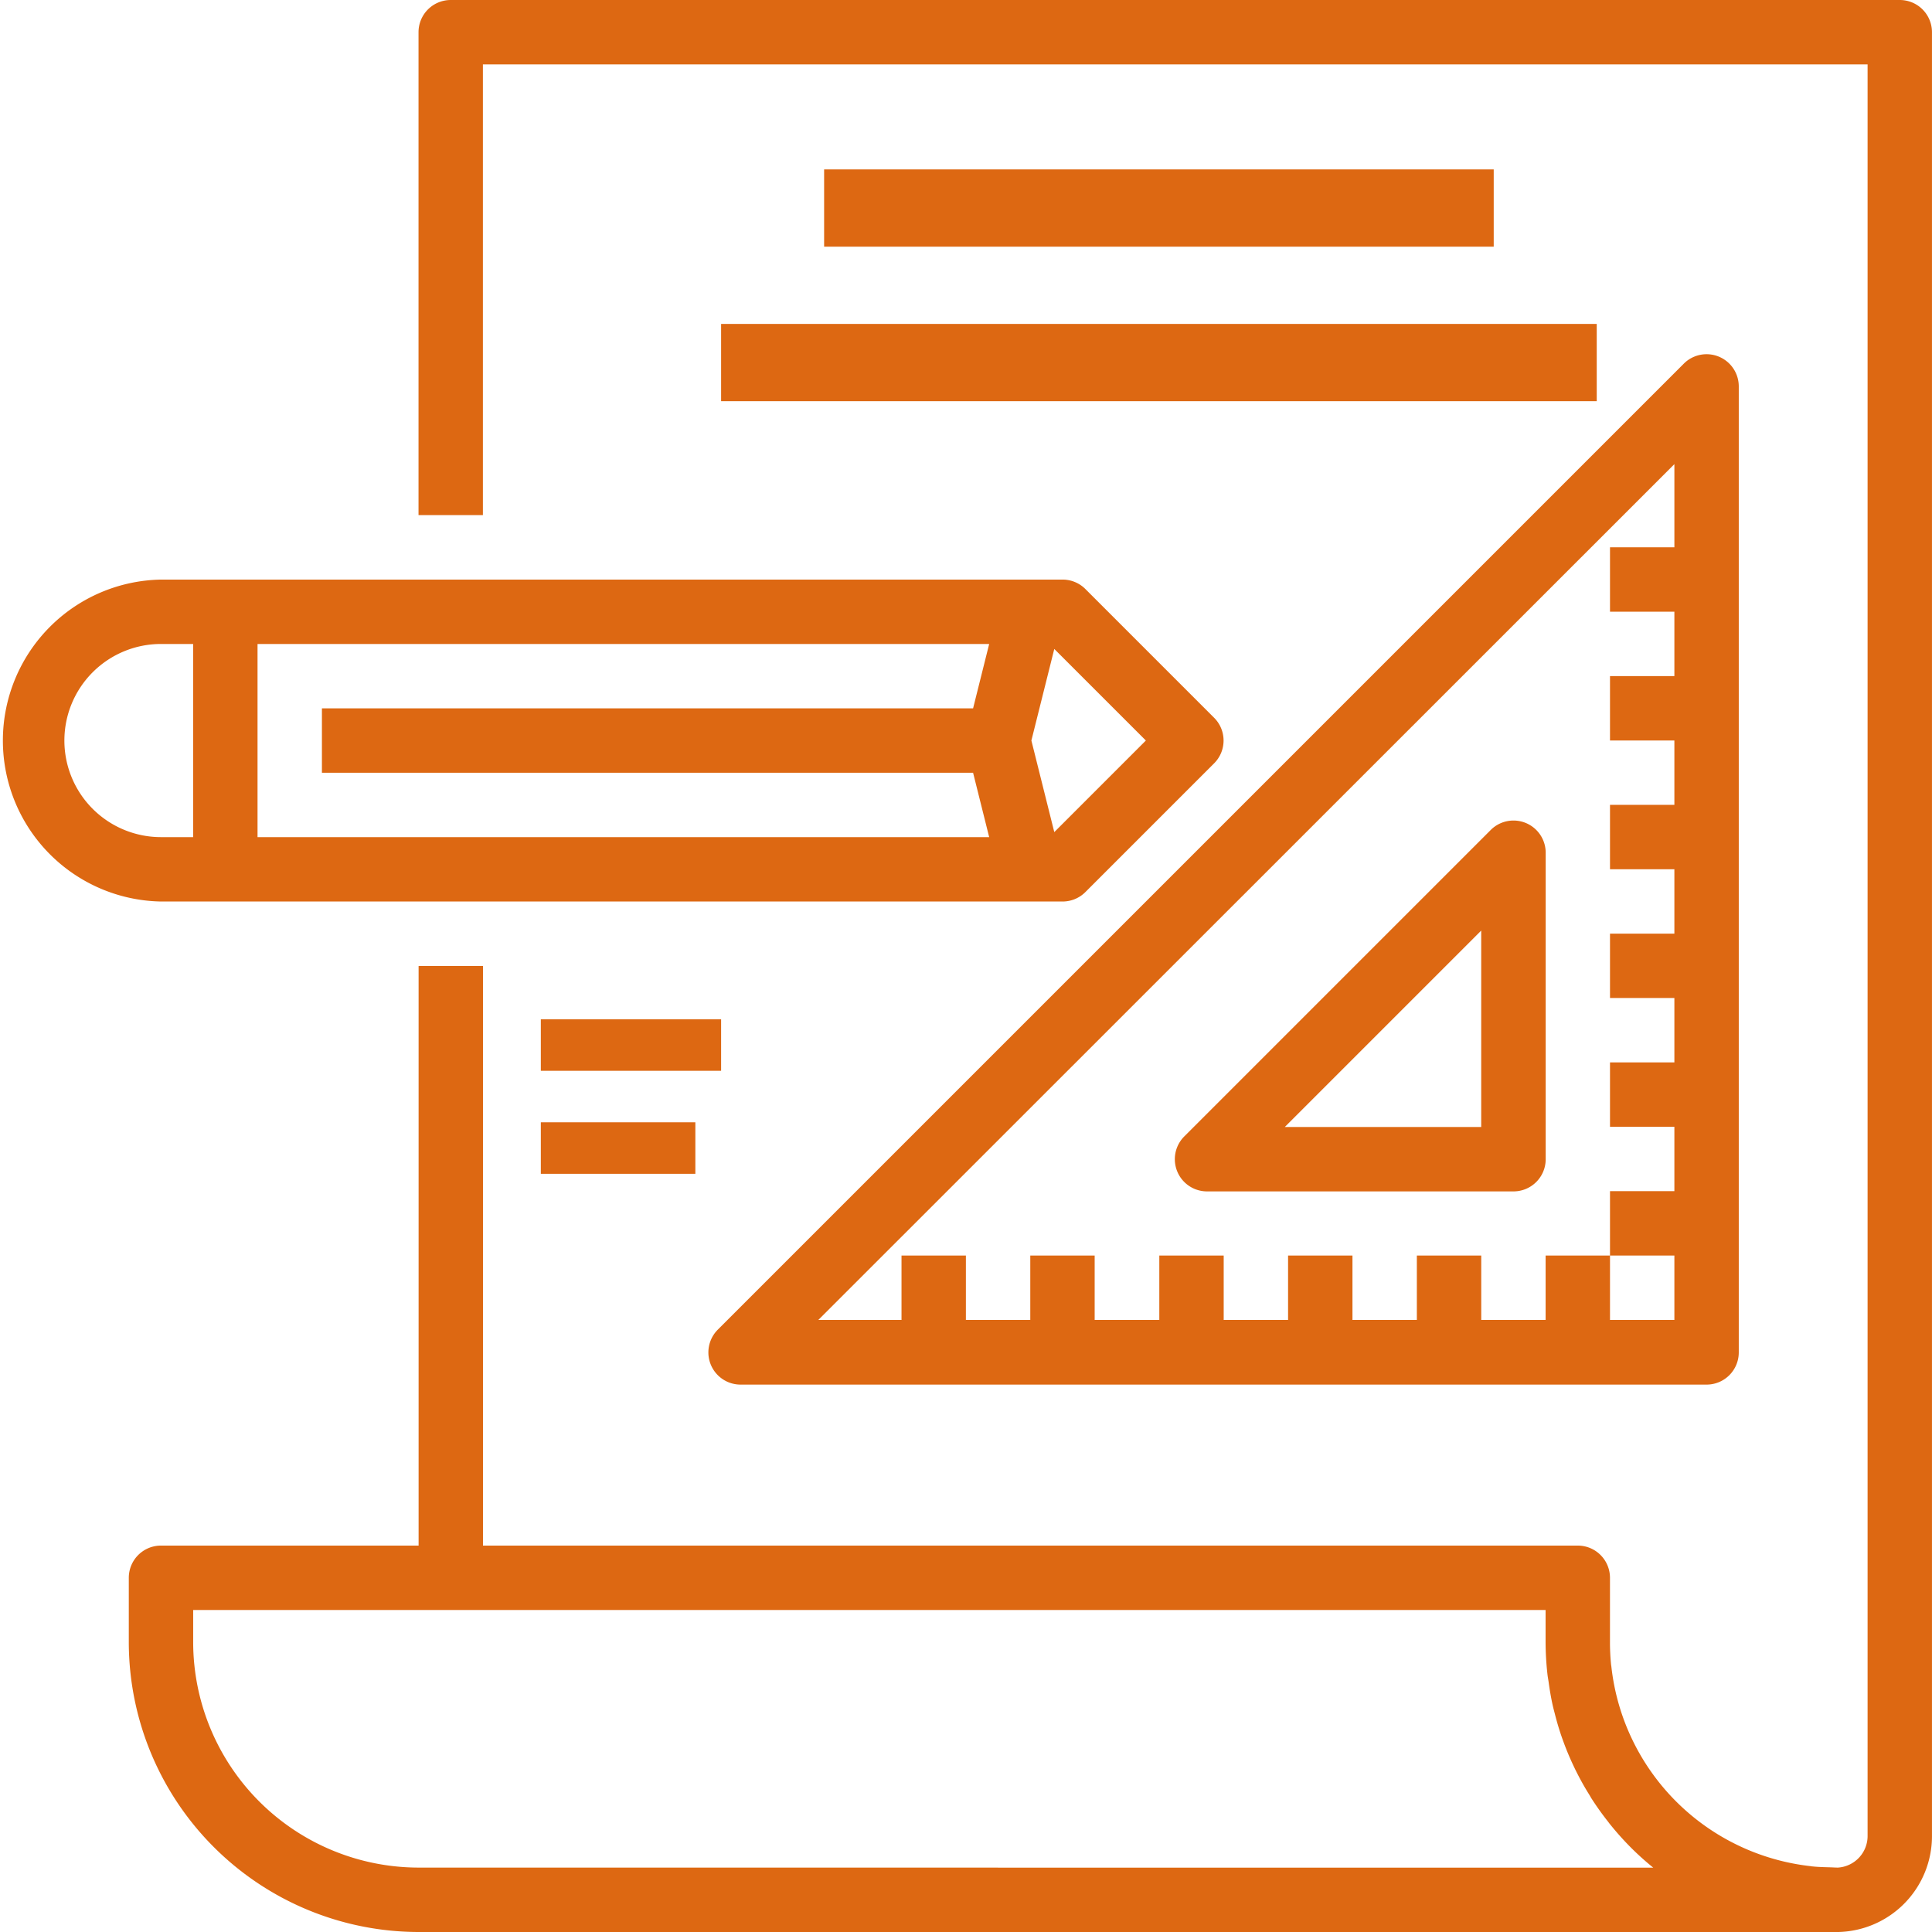
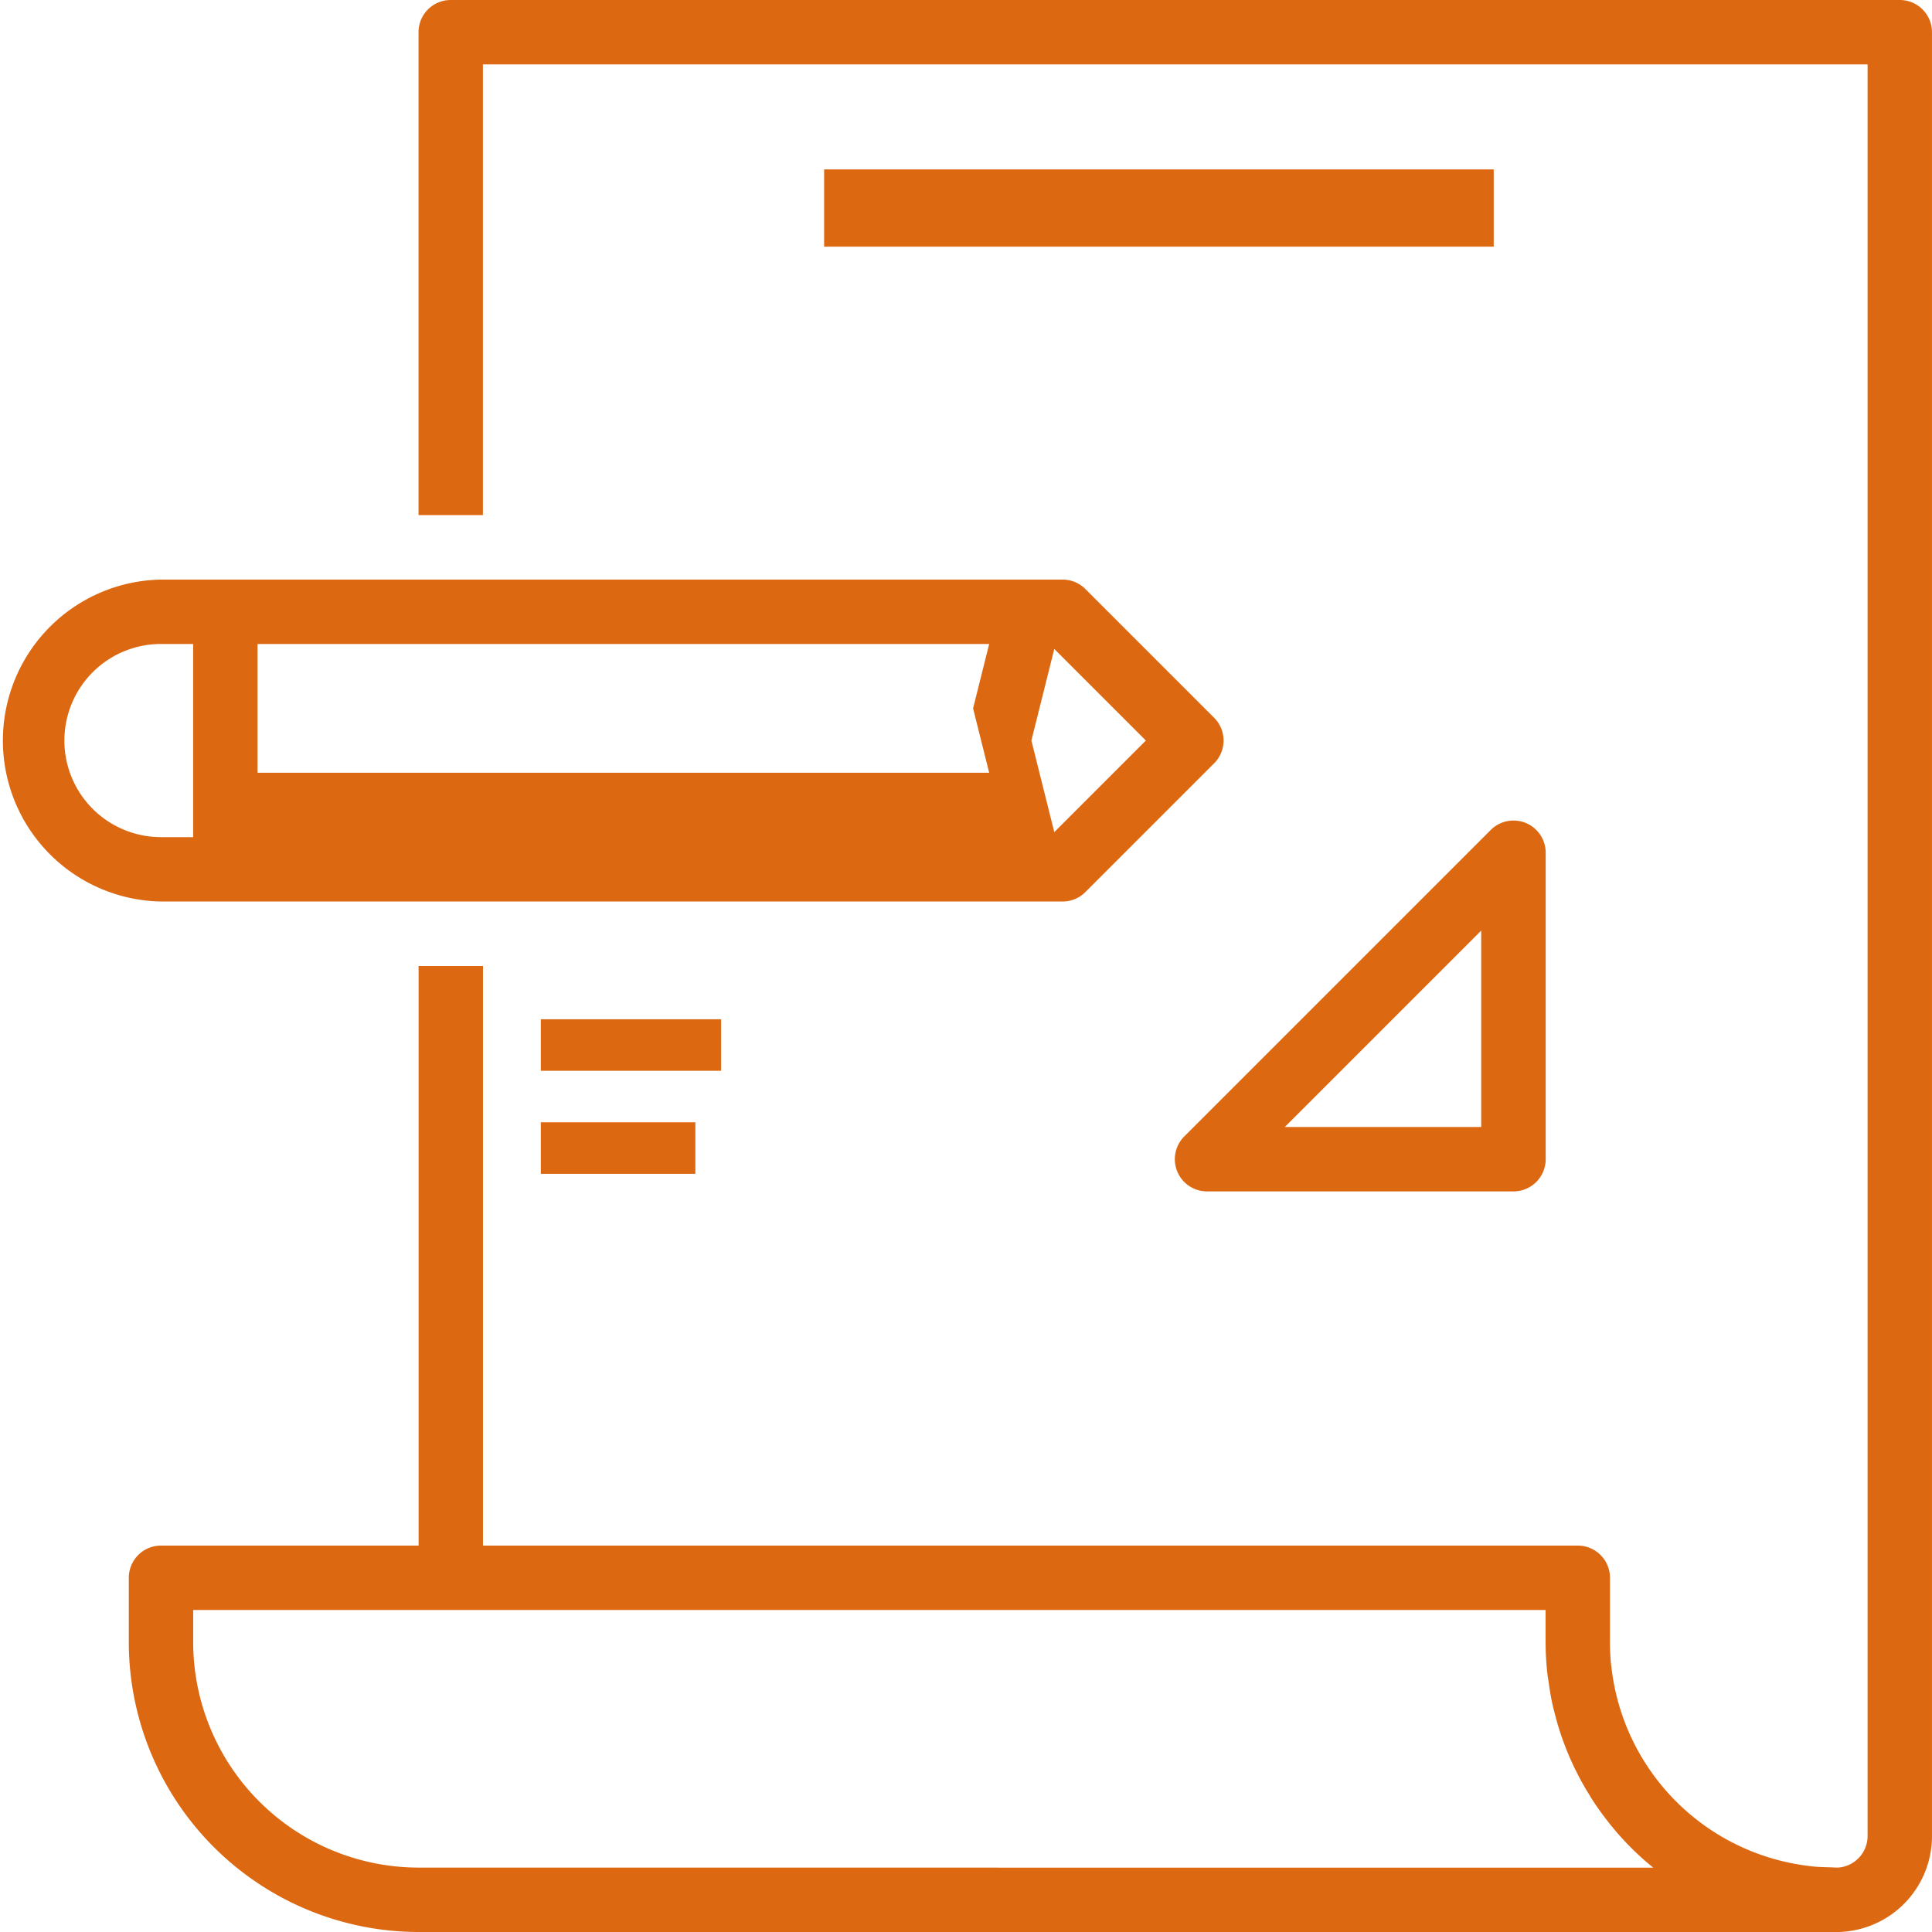
<svg xmlns="http://www.w3.org/2000/svg" id="project_1_" data-name="project (1)" width="75.018" height="75.018" viewBox="0 0 75.018 75.018">
  <g id="Group_66" data-name="Group 66">
    <g id="Group_65" data-name="Group 65">
      <path id="Path_17530" data-name="Path 17530" d="M100.766,0H44.5a1.25,1.25,0,0,0-1.25,1.25V20h2.5V2.5H99.516V71.267a1.23,1.23,0,0,1-1.152,1.25c-.108,0-.215-.009-.323-.011-.221-.006-.443-.011-.66-.034a.14.14,0,0,1-.055-.008,8.764,8.764,0,0,1-7.759-7.752.4.4,0,0,0-.009-.054,8.711,8.711,0,0,1-.045-.894v-2.5a1.25,1.25,0,0,0-1.25-1.25H45.753V37.509h-2.5V60.014h-10A1.25,1.25,0,0,0,32,61.264v2.5A11.265,11.265,0,0,0,43.253,75.018H98.39a3.723,3.723,0,0,0,3.626-3.751V1.25A1.25,1.25,0,0,0,100.766,0ZM43.253,72.517A8.762,8.762,0,0,1,34.5,63.765v-1.25H87.013v1.25A11.549,11.549,0,0,0,87.084,65c.011.109.033.214.048.321.041.3.091.6.158.9.023.1.051.206.078.31.076.3.163.6.263.89.029.084.059.166.09.25.114.31.243.613.384.911.03.061.058.125.088.181a10.548,10.548,0,0,0,.516.924c.025.04.048.081.073.125a11.225,11.225,0,0,0,.659.925l.04.054a11.521,11.521,0,0,0,.875.979,11.022,11.022,0,0,0,.838.75Z" transform="translate(-26.999)" fill="#dd6812" />
-       <path id="Path_17531" data-name="Path 17531" d="M41.26,156.5a1.25,1.25,0,0,0,.884-.366l5-5a1.25,1.25,0,0,0,0-1.768l-5-5A1.25,1.25,0,0,0,41.26,144H6.251a6.251,6.251,0,0,0,0,12.5Zm-.323-9.807,3.556,3.556-3.556,3.556-.889-3.556ZM10,146.5H38.409l-.625,2.5H12.5v2.5H37.784l.625,2.5H10Zm-7.5,3.751A3.751,3.751,0,0,1,6.251,146.5H7.5V154H6.251A3.751,3.751,0,0,1,2.5,150.251Z" transform="translate(0 -121.495)" fill="#dd6812" />
-       <path id="Path_17532" data-name="Path 17532" d="M177.252,128.011H214.76a1.25,1.25,0,0,0,1.25-1.25V89.252a1.25,1.25,0,0,0-2.134-.884l-37.509,37.509a1.25,1.25,0,0,0,.884,2.134ZM213.51,92.27V95.5h-2.5V98h2.5v2.5h-2.5v2.5h2.5v2.5h-2.5v2.5h2.5v2.5h-2.5v2.5h2.5v2.5h-2.5v2.5h2.5v2.5h-2.5v2.5h2.5v2.5h-2.5v-2.5h-2.5v2.5h-2.5v-2.5h-2.5v2.5h-2.5v-2.5h-2.5v2.5h-2.5v-2.5h-2.5v2.5H191v-2.5h-2.5v2.5H186v-2.5h-2.5v2.5H180.27Z" transform="translate(-148.495 -74.248)" fill="#dd6812" />
+       <path id="Path_17531" data-name="Path 17531" d="M41.26,156.5a1.25,1.25,0,0,0,.884-.366l5-5a1.25,1.25,0,0,0,0-1.768l-5-5A1.25,1.25,0,0,0,41.26,144H6.251a6.251,6.251,0,0,0,0,12.5Zm-.323-9.807,3.556,3.556-3.556,3.556-.889-3.556ZM10,146.5H38.409l-.625,2.5H12.5H37.784l.625,2.5H10Zm-7.5,3.751A3.751,3.751,0,0,1,6.251,146.5H7.5V154H6.251A3.751,3.751,0,0,1,2.5,150.251Z" transform="translate(0 -121.495)" fill="#dd6812" />
      <path id="Path_17533" data-name="Path 17533" d="M293.132,218.279h11.9a1.25,1.25,0,0,0,1.25-1.25v-11.9a1.25,1.25,0,0,0-2.134-.884l-11.9,11.9a1.25,1.25,0,0,0,.884,2.134Zm10.646-10.127v7.627h-7.627Z" transform="translate(-246.264 -172.018)" fill="#dd6812" />
      <rect id="Rectangle_34" data-name="Rectangle 34" width="26" height="3" transform="translate(32 6.578)" fill="#dd6812" />
-       <rect id="Rectangle_35" data-name="Rectangle 35" width="34" height="3" transform="translate(28 12.578)" fill="#dd6812" />
      <rect id="Rectangle_36" data-name="Rectangle 36" width="7" height="2" transform="translate(21 39.578)" fill="#dd6812" />
      <rect id="Rectangle_37" data-name="Rectangle 37" width="6" height="2" transform="translate(21 43.578)" fill="#dd6812" />
    </g>
  </g>
</svg>